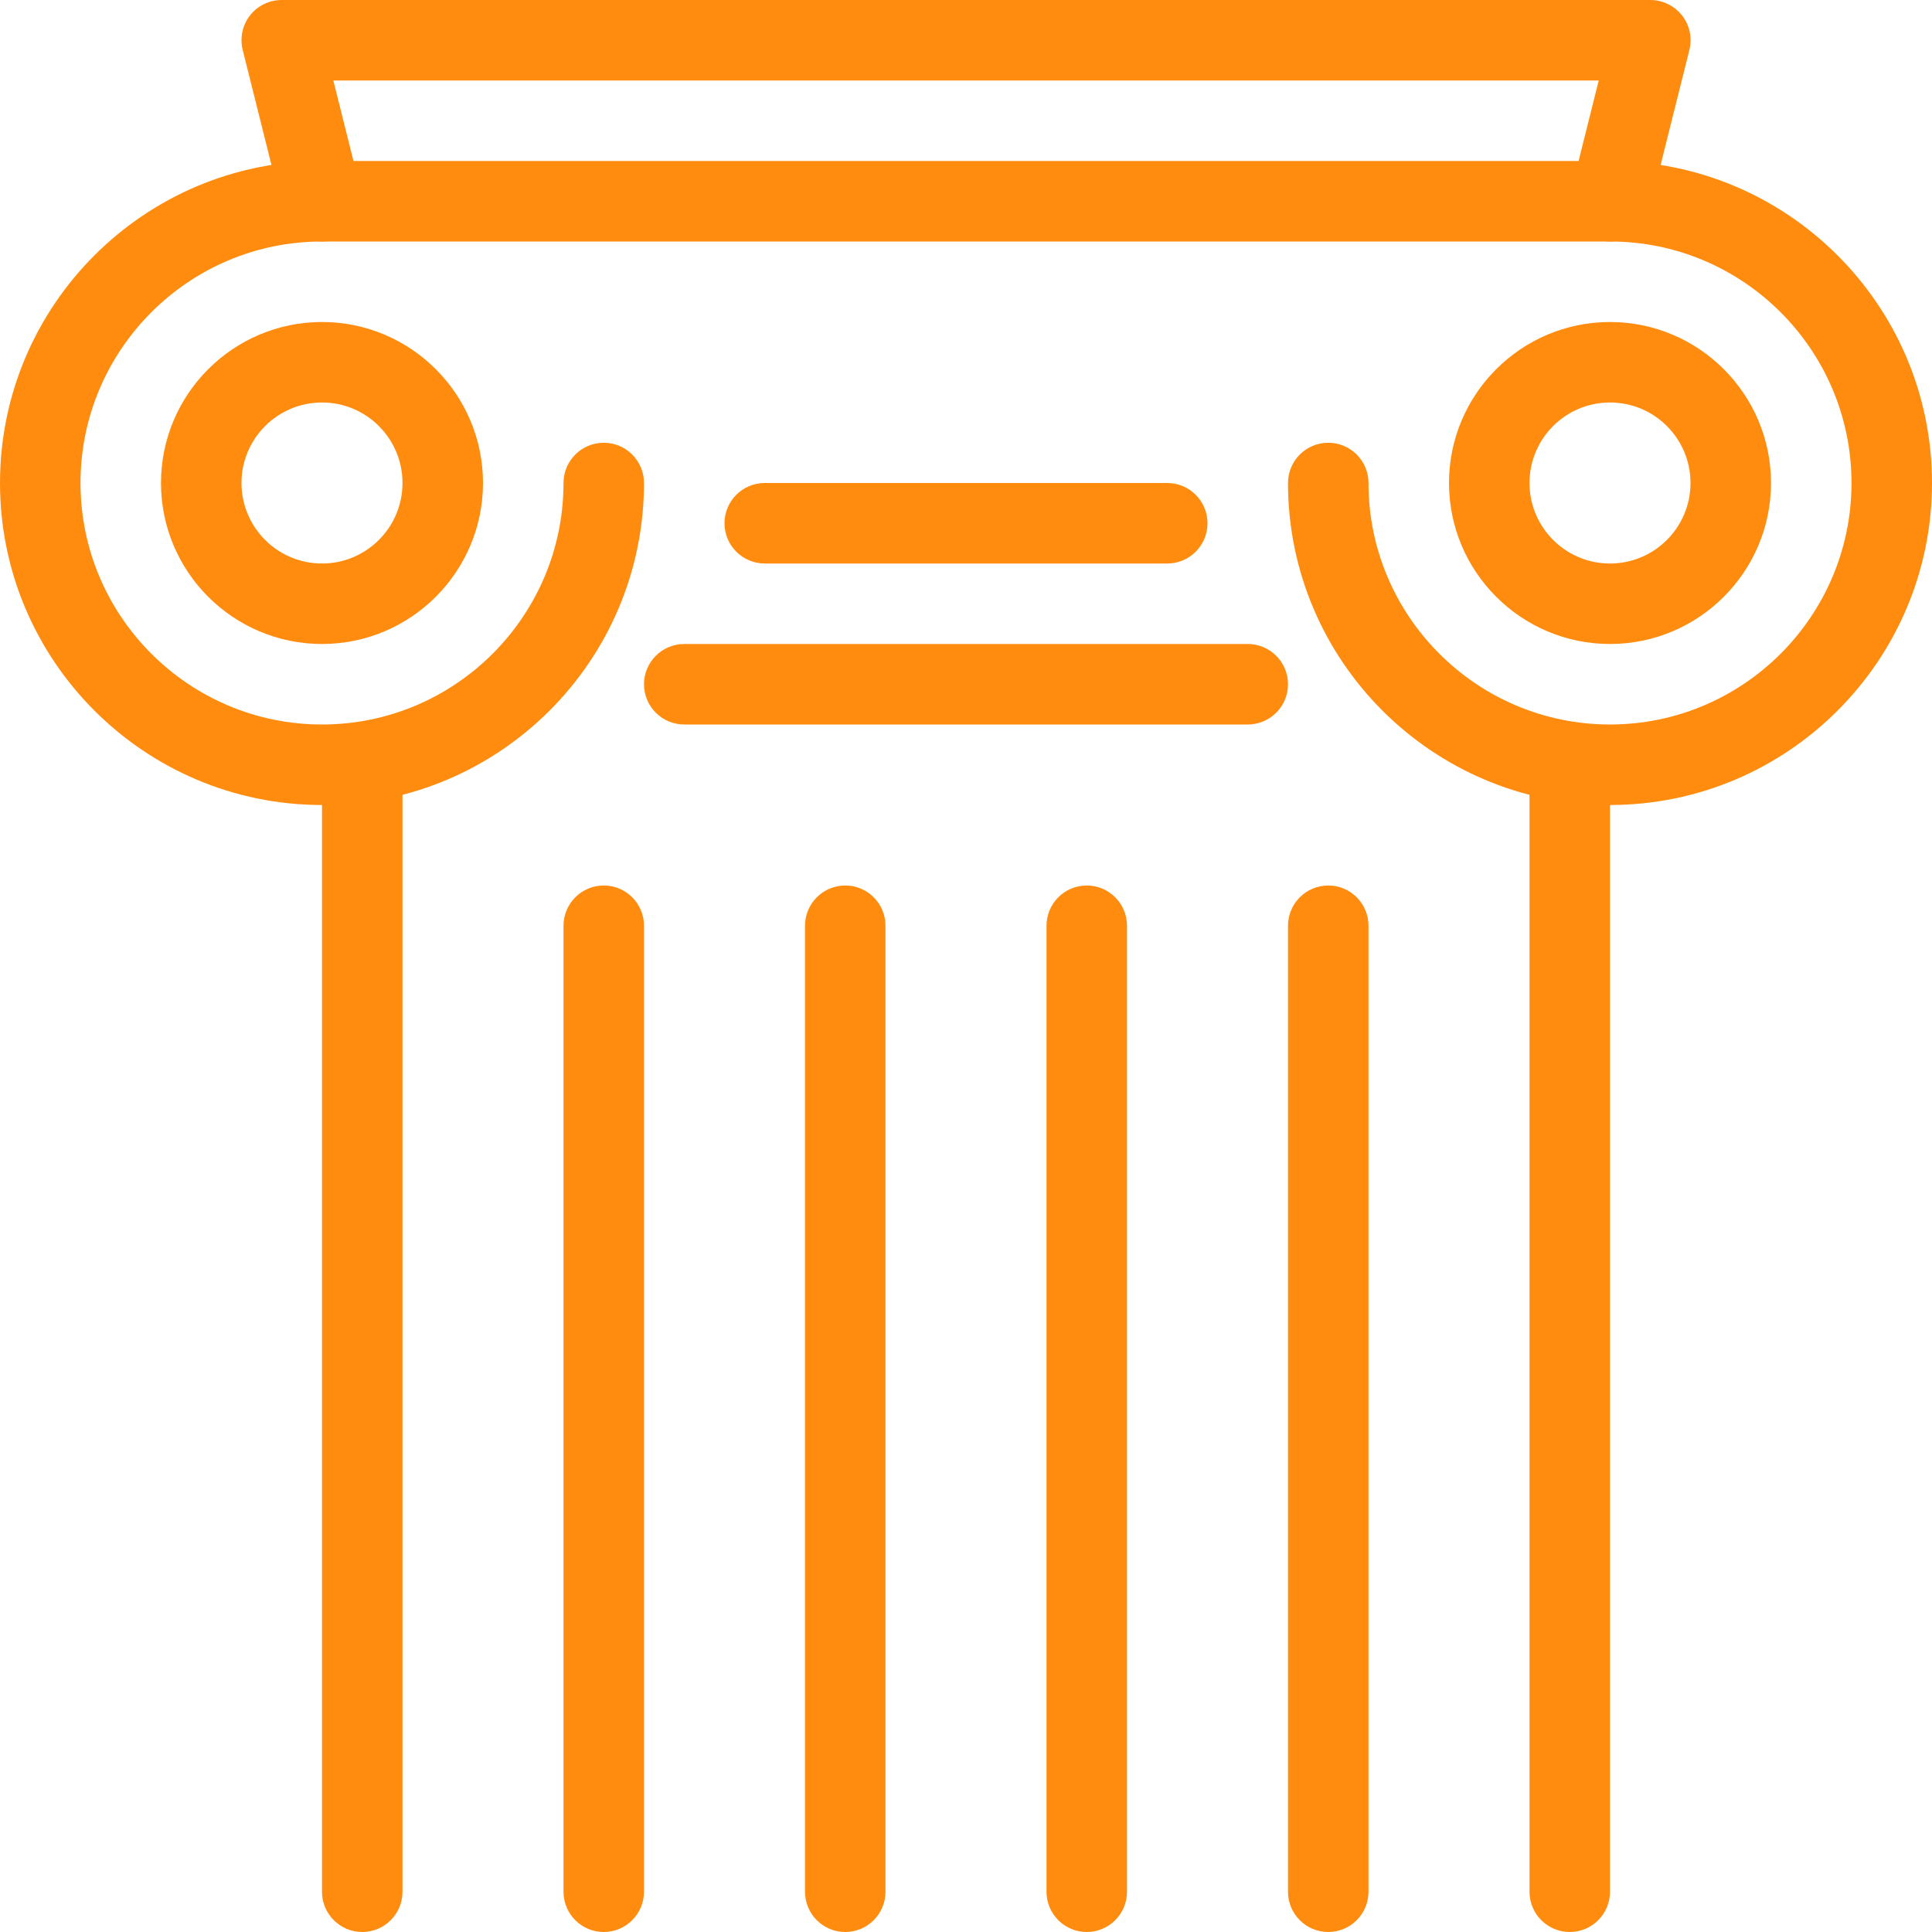
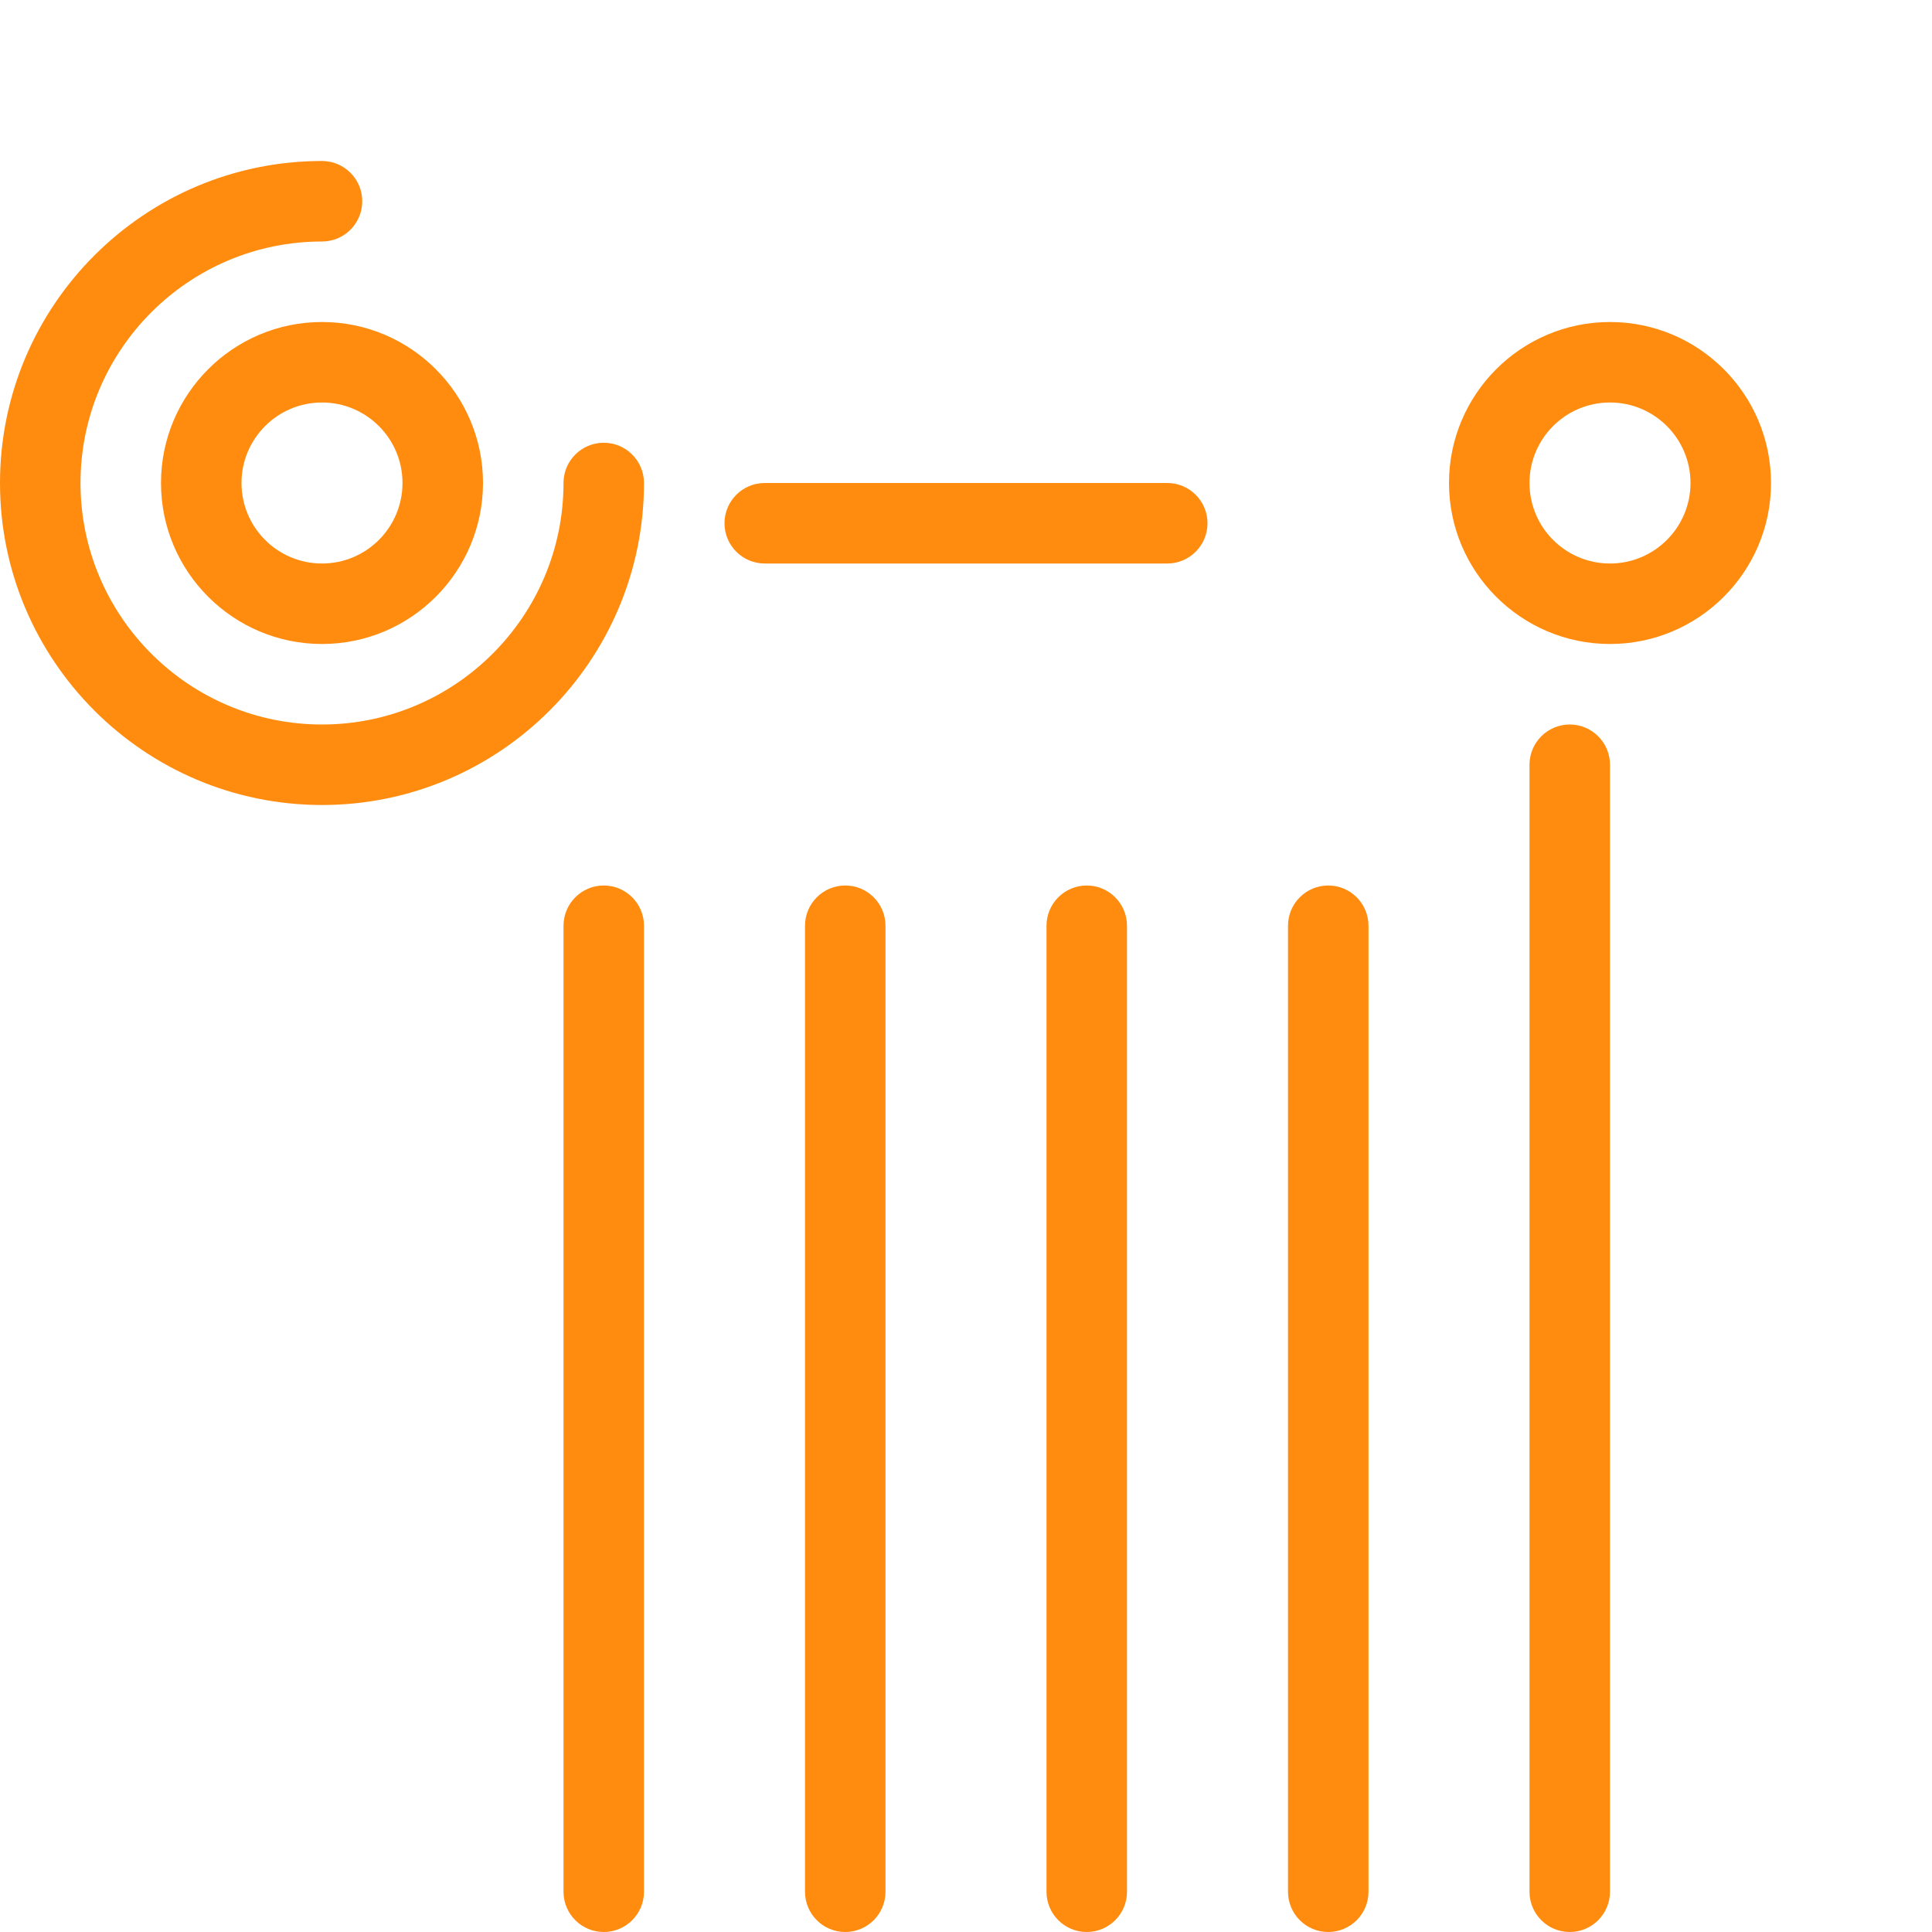
<svg xmlns="http://www.w3.org/2000/svg" width="100" height="100" viewBox="0 0 100 100" fill="none">
  <g clip-path="url(#clip0)">
-     <path d="M87.062 0.8C86.667 0.296 86.058 0 85.417 0H14.583C13.942 0 13.329 0.296 12.938 0.8C12.546 1.304 12.408 1.967 12.562 2.587L14.646 10.921C14.875 11.85 15.713 12.5 16.667 12.5H83.333C84.287 12.5 85.125 11.85 85.358 10.921L87.442 2.587C87.596 1.962 87.458 1.304 87.062 0.8ZM81.708 8.333H18.296L17.254 4.167H82.75L81.708 8.333Z" fill="#FF8C0E" />
-     <path d="M18.75 37.5C17.6 37.5 16.667 38.433 16.667 39.583V97.917C16.667 99.067 17.6 100 18.75 100C19.9 100 20.833 99.067 20.833 97.917V39.583C20.833 38.433 19.9 37.5 18.75 37.5Z" fill="#FF8C0E" />
    <path d="M81.25 37.5C80.1 37.5 79.167 38.433 79.167 39.583V97.917C79.167 99.067 80.1 100 81.25 100C82.4 100 83.333 99.067 83.333 97.917V39.583C83.333 38.433 82.4 37.5 81.25 37.5Z" fill="#FF8C0E" />
    <path d="M31.25 45.833C30.1 45.833 29.167 46.767 29.167 47.917V97.917C29.167 99.067 30.1 100 31.25 100C32.4 100 33.333 99.067 33.333 97.917V47.917C33.333 46.767 32.4 45.833 31.25 45.833Z" fill="#FF8C0E" />
    <path d="M43.75 45.833C42.6 45.833 41.667 46.767 41.667 47.917V97.917C41.667 99.067 42.6 100 43.75 100C44.9 100 45.833 99.067 45.833 97.917V47.917C45.833 46.767 44.9 45.833 43.75 45.833Z" fill="#FF8C0E" />
    <path d="M56.25 45.833C55.1 45.833 54.167 46.767 54.167 47.917V97.917C54.167 99.067 55.1 100 56.25 100C57.4 100 58.333 99.067 58.333 97.917V47.917C58.333 46.767 57.4 45.833 56.25 45.833Z" fill="#FF8C0E" />
    <path d="M68.75 45.833C67.6 45.833 66.667 46.767 66.667 47.917V97.917C66.667 99.067 67.6 100 68.75 100C69.9 100 70.833 99.067 70.833 97.917V47.917C70.833 46.767 69.9 45.833 68.75 45.833Z" fill="#FF8C0E" />
    <path d="M31.25 22.917C30.1 22.917 29.167 23.85 29.167 25C29.167 31.892 23.558 37.5 16.667 37.5C9.775 37.5 4.167 31.892 4.167 25C4.167 18.108 9.775 12.5 16.667 12.5C17.817 12.5 18.75 11.567 18.75 10.417C18.75 9.267 17.817 8.333 16.667 8.333C7.475 8.333 0 15.808 0 25C0 34.192 7.475 41.667 16.667 41.667C25.858 41.667 33.333 34.192 33.333 25C33.333 23.85 32.4 22.917 31.25 22.917Z" fill="#FF8C0E" />
-     <path d="M83.333 8.333C82.183 8.333 81.25 9.267 81.25 10.417C81.25 11.567 82.183 12.5 83.333 12.5C90.225 12.5 95.833 18.108 95.833 25C95.833 31.892 90.225 37.5 83.333 37.5C76.442 37.5 70.833 31.892 70.833 25C70.833 23.85 69.9 22.917 68.75 22.917C67.6 22.917 66.667 23.85 66.667 25C66.667 34.192 74.142 41.667 83.333 41.667C92.525 41.667 100 34.192 100 25C100 15.808 92.525 8.333 83.333 8.333Z" fill="#FF8C0E" />
    <path d="M16.667 16.667C12.071 16.667 8.333 20.404 8.333 25C8.333 29.596 12.071 33.333 16.667 33.333C21.262 33.333 25 29.596 25 25C25 20.404 21.262 16.667 16.667 16.667ZM16.667 29.167C14.367 29.167 12.5 27.3 12.5 25C12.5 22.7 14.367 20.833 16.667 20.833C18.967 20.833 20.833 22.7 20.833 25C20.833 27.3 18.967 29.167 16.667 29.167Z" fill="#FF8C0E" />
    <path d="M83.333 16.667C78.737 16.667 75 20.404 75 25C75 29.596 78.737 33.333 83.333 33.333C87.929 33.333 91.667 29.596 91.667 25C91.667 20.404 87.929 16.667 83.333 16.667ZM83.333 29.167C81.033 29.167 79.167 27.3 79.167 25C79.167 22.7 81.033 20.833 83.333 20.833C85.633 20.833 87.5 22.7 87.5 25C87.5 27.3 85.633 29.167 83.333 29.167Z" fill="#FF8C0E" />
    <path d="M60.417 25H39.583C38.433 25 37.5 25.933 37.5 27.083C37.5 28.233 38.433 29.167 39.583 29.167H60.417C61.567 29.167 62.5 28.233 62.5 27.083C62.5 25.933 61.567 25 60.417 25Z" fill="#FF8C0E" />
-     <path d="M64.583 33.333H35.417C34.267 33.333 33.333 34.267 33.333 35.417C33.333 36.567 34.267 37.5 35.417 37.5H64.583C65.733 37.5 66.667 36.567 66.667 35.417C66.667 34.267 65.733 33.333 64.583 33.333Z" fill="#FF8C0E" />
  </g>
  <defs>
    <clipPath id="clip0">
      <rect width="100" height="100" fill="white" />
    </clipPath>
  </defs>
</svg>